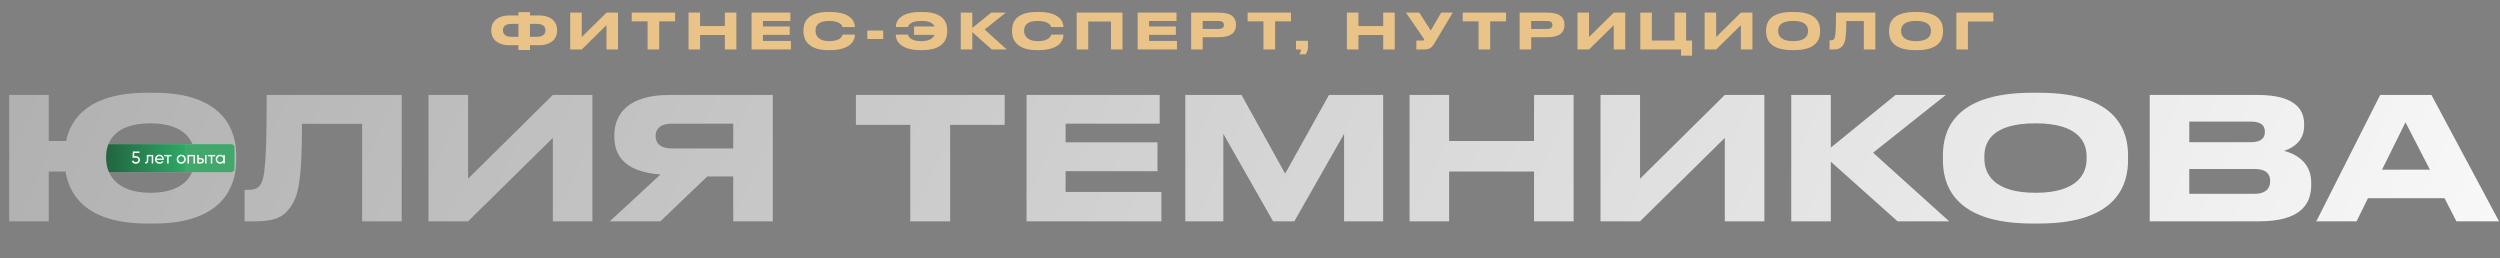
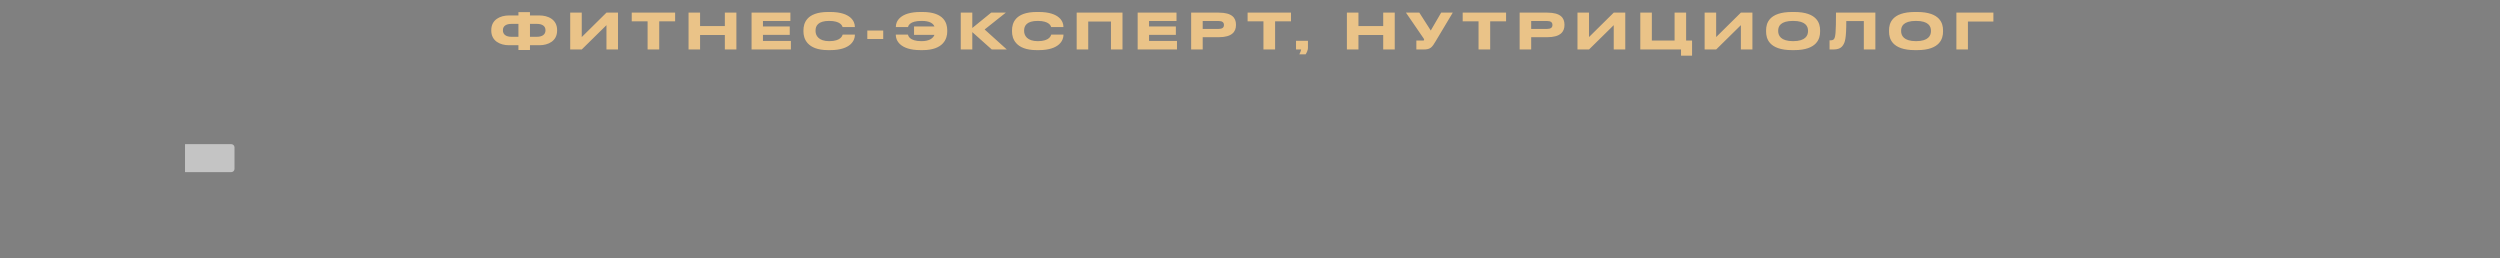
<svg xmlns="http://www.w3.org/2000/svg" width="1162" height="120" viewBox="0 0 1162 120" fill="none">
  <rect x="0" y="0" width="1162" height="120" fill="#808080" stroke="none" />
-   <path d="M38.119 67H86V80H38.119C36.645 74.567 36.609 71.705 38.119 67Z" fill="#C4C4C4" />
-   <path d="M38.119 67H86V80H38.119C36.645 74.567 36.609 71.705 38.119 67Z" fill="url(#paint0_linear)" />
-   <path d="M109.802 72.16C109.802 61.662 104.908 43.111 71.675 43.111H68.281C41.048 43.111 32.838 55.347 30.707 65.53H22.655V44.138H4.263V102.867H22.655V79.738H30.47C32.128 90.237 39.785 103.893 68.281 103.893H71.675C105.066 103.893 109.802 84.869 109.802 74.528V72.16ZM90.542 73.818C90.542 80.607 86.358 89.606 69.939 89.606C53.52 89.606 49.336 80.37 49.336 73.66V72.713C49.336 66.003 53.283 57.32 69.939 57.32C86.358 57.32 90.542 66.003 90.542 72.713V73.818ZM168.314 102.867H186.706V44.138H123.951C123.951 75.081 123.161 83.212 120.793 86.211C119.451 87.869 117.715 88.264 114.873 88.264H113.689V102.867H118.82C128.371 102.867 132.239 100.42 135.239 95.921C138.16 91.342 140.37 86.369 140.37 57.557H168.314V102.867ZM256.953 102.867H275.346V44.138H256.953L217.564 83.054V44.138H199.171V102.867H217.564L256.953 64.109V102.867ZM340.805 82.028V102.867H359.197V44.138H311.045C291.468 44.138 285.548 53.531 285.548 62.767V63.714C285.548 72.871 291.232 80.054 307.019 81.08L283.417 102.867H306.94L328.727 82.028H340.805ZM340.805 69.003H312.15C306.861 69.003 304.73 66.477 304.73 63.24V63.161C304.73 60.083 306.782 57.478 312.15 57.478H340.805V69.003ZM423.084 102.867H441.635V58.031H466.974V44.138H397.824V58.031H423.084V102.867ZM477.139 44.138V102.867H539.816V89.211H495.295V79.581H538V66.161H495.295V57.478H539.026V44.138H477.139ZM550.928 102.867H568.61V62.214L591.738 102.867H601.606L624.734 62.214V102.867H642.89V44.138H617.709L597.343 80.686L577.056 44.138H550.928V102.867ZM655.16 102.867H673.552V79.738H713.021V102.867H731.414V44.138H713.021V65.53H673.552V44.138H655.16V102.867ZM801.686 102.867H820.078V44.138H801.686L762.296 83.054V44.138H743.903V102.867H762.296L801.686 64.109V102.867ZM881.985 102.867H905.982L870.617 70.976L904.403 44.138H881.037L850.962 68.608V44.138H832.569V102.867H850.962V75.16L881.985 102.867ZM944.434 43.111C907.254 43.111 903.07 61.662 903.07 72.16V74.528C903.07 84.869 907.254 103.893 944.434 103.893H947.828C984.85 103.893 989.112 84.869 989.112 74.528V72.16C989.112 61.662 984.771 43.111 947.828 43.111H944.434ZM969.852 73.818C969.852 80.607 965.826 89.606 946.091 89.606C926.199 89.606 922.331 80.37 922.331 73.66V72.713C922.331 66.003 925.883 57.32 946.091 57.32C965.984 57.32 969.852 66.003 969.852 72.713V73.818ZM999.192 102.867H1049.95C1068.97 102.867 1074.26 95.21 1074.26 85.975V84.869C1074.26 74.528 1065.66 71.134 1061.63 70.108C1064.47 69.24 1070.95 66.319 1070.95 58.662V57.557C1070.95 50.61 1066.29 44.138 1049.48 44.138H999.192V102.867ZM1046.32 56.531C1051.45 56.531 1052.71 58.741 1052.71 61.188V61.346C1052.71 63.714 1051.45 66.082 1046.32 66.082H1017.58V56.531H1046.32ZM1047.9 78.554C1053.98 78.554 1055.16 81.475 1055.16 84.001V84.317C1055.16 86.685 1053.98 90.079 1047.9 90.079H1017.58V78.554H1047.9ZM1129.43 78.87H1107.17L1118.07 56.846L1129.43 78.87ZM1141.75 102.867H1161.56L1130.14 44.138H1106.3L1076.62 102.867H1095.33L1100.62 92.132H1136.22L1141.75 102.867Z" fill="url(#paint1_linear)" />
  <path d="M86 67H107.5C108.328 67 109 67.672 109 68.5V78.5C109 79.328 108.328 80 107.5 80H86V67Z" fill="#C4C4C4" />
-   <path d="M86 67H107.5C108.328 67 109 67.672 109 68.5V78.5C109 79.328 108.328 80 107.5 80H86V67Z" fill="#42A76A" />
-   <path d="M62.344 72.584H63.16C63.688 72.584 64.133 72.741 64.496 73.056C64.864 73.371 65.048 73.8 65.048 74.344C65.048 74.893 64.861 75.323 64.488 75.632C64.109 75.947 63.656 76.104 63.128 76.104C62.691 76.104 62.304 76 61.968 75.792C61.637 75.579 61.408 75.283 61.28 74.904L61.912 74.544C61.987 74.811 62.131 75.016 62.344 75.16C62.557 75.304 62.819 75.376 63.128 75.376C63.485 75.376 63.771 75.285 63.984 75.104C64.203 74.917 64.312 74.664 64.312 74.344C64.312 74.024 64.203 73.771 63.984 73.584C63.771 73.397 63.491 73.304 63.144 73.304H61.56L61.768 70.4H64.832V71.096H62.44L62.344 72.584ZM68.24 72H71.208V76H70.512V72.672H68.936V74.304C68.936 74.944 68.808 75.4 68.552 75.672C68.296 75.939 67.92 76.048 67.424 76V75.344C67.701 75.381 67.906 75.32 68.04 75.16C68.173 74.995 68.24 74.704 68.24 74.288V72ZM76.102 74.32H72.75C72.82 74.672 72.982 74.949 73.238 75.152C73.494 75.349 73.814 75.448 74.198 75.448C74.726 75.448 75.11 75.253 75.35 74.864L75.942 75.2C75.548 75.803 74.961 76.104 74.182 76.104C73.553 76.104 73.036 75.907 72.63 75.512C72.236 75.107 72.038 74.603 72.038 74C72.038 73.392 72.233 72.891 72.622 72.496C73.012 72.096 73.516 71.896 74.134 71.896C74.721 71.896 75.198 72.104 75.566 72.52C75.94 72.925 76.126 73.421 76.126 74.008C76.126 74.109 76.118 74.213 76.102 74.32ZM74.134 72.552C73.766 72.552 73.457 72.656 73.206 72.864C72.961 73.072 72.809 73.355 72.75 73.712H75.422C75.364 73.344 75.217 73.059 74.982 72.856C74.748 72.653 74.465 72.552 74.134 72.552ZM76.322 72H79.746V72.672H78.386V76H77.69V72.672H76.322V72ZM85.732 75.496C85.327 75.901 84.828 76.104 84.236 76.104C83.644 76.104 83.145 75.901 82.74 75.496C82.335 75.091 82.132 74.592 82.132 74C82.132 73.408 82.335 72.909 82.74 72.504C83.145 72.099 83.644 71.896 84.236 71.896C84.828 71.896 85.327 72.099 85.732 72.504C86.143 72.915 86.348 73.413 86.348 74C86.348 74.587 86.143 75.085 85.732 75.496ZM84.236 75.424C84.636 75.424 84.972 75.288 85.244 75.016C85.516 74.744 85.652 74.405 85.652 74C85.652 73.595 85.516 73.256 85.244 72.984C84.972 72.712 84.636 72.576 84.236 72.576C83.841 72.576 83.508 72.712 83.236 72.984C82.964 73.256 82.828 73.595 82.828 74C82.828 74.405 82.964 74.744 83.236 75.016C83.508 75.288 83.841 75.424 84.236 75.424ZM87.169 72H90.633V76H89.937V72.664H87.865V76H87.169V72ZM92.388 73.44H93.38C93.78 73.44 94.111 73.56 94.372 73.8C94.639 74.035 94.772 74.341 94.772 74.72C94.772 75.099 94.639 75.408 94.372 75.648C94.105 75.883 93.775 76 93.38 76H91.692V72H92.388V73.44ZM95.292 76V72H95.988V76H95.292ZM92.388 75.352H93.38C93.583 75.352 93.751 75.293 93.884 75.176C94.017 75.059 94.084 74.907 94.084 74.72C94.084 74.533 94.015 74.381 93.876 74.264C93.743 74.141 93.577 74.08 93.38 74.08H92.388V75.352ZM96.603 72H100.027V72.672H98.667V76H97.971V72.672H96.603V72ZM103.793 72.688V72H104.489V76H103.793V75.312C103.452 75.84 102.948 76.104 102.281 76.104C101.716 76.104 101.238 75.901 100.849 75.496C100.454 75.085 100.257 74.587 100.257 74C100.257 73.419 100.454 72.923 100.849 72.512C101.244 72.101 101.721 71.896 102.281 71.896C102.948 71.896 103.452 72.16 103.793 72.688ZM102.369 75.432C102.774 75.432 103.113 75.296 103.385 75.024C103.657 74.741 103.793 74.4 103.793 74C103.793 73.595 103.657 73.256 103.385 72.984C103.113 72.707 102.774 72.568 102.369 72.568C101.969 72.568 101.633 72.707 101.361 72.984C101.089 73.256 100.953 73.595 100.953 74C100.953 74.4 101.089 74.741 101.361 75.024C101.633 75.296 101.969 75.432 102.369 75.432Z" fill="white" />
  <path d="M240.962 7.183H236.565C232.513 7.183 228.345 9.117 228.345 13.975V14.205C228.345 19.086 232.49 21.02 236.542 21.02H240.962V23.23H246.327V21.02H250.747C254.799 21.02 258.944 19.086 258.944 14.205V13.952C258.944 9.094 254.776 7.183 250.724 7.183H246.327V5.64H240.962V7.183ZM246.327 11.097H249.527C252.037 11.097 253.533 12.133 253.533 13.975V14.159C253.533 16.001 252.083 17.106 249.527 17.106H246.327V11.097ZM240.962 11.097V17.106H237.762C235.206 17.106 233.756 16.001 233.756 14.159V13.975C233.756 12.133 235.206 11.097 237.762 11.097H240.962ZM281.884 23H287.248V5.871H281.884L270.395 17.221V5.871H265.03V23H270.395L281.884 11.695V23ZM300.999 23H306.409V9.923H313.8V5.871H293.631V9.923H300.999V23ZM320.034 23H325.399V16.254H336.91V23H342.275V5.871H336.91V12.11H325.399V5.871H320.034V23ZM349.325 5.871V23H367.606V19.017H354.621V16.208H367.076V12.294H354.621V9.761H367.376V5.871H349.325ZM385.859 23.299C395.644 23.299 397.348 18.51 397.348 16.346V16.093H391.661C391.523 16.484 390.97 19.132 385.422 19.132C380.426 19.132 379.067 16.461 379.067 14.435V14.159C379.067 12.018 380.241 9.715 385.376 9.715C390.809 9.715 391.5 12.11 391.638 12.57H397.325V12.317C397.325 10.314 395.782 5.571 385.859 5.571H384.915C374.785 5.571 373.449 10.936 373.449 14.044V14.711C373.449 17.751 374.992 23.299 384.915 23.299H385.859ZM403.127 14.182V18.142H410.517V14.182H403.127ZM440.274 14.044C440.274 10.936 438.939 5.571 428.809 5.571H427.865C417.942 5.571 416.399 10.314 416.399 12.317V12.57H422.04C422.178 12.11 422.661 9.715 428.348 9.715C432.147 9.715 433.713 10.867 434.334 12.294H424.849V16.208H434.334C433.713 17.751 432.055 19.132 428.302 19.132C422.546 19.132 422.109 16.461 422.017 16.093H416.376V16.346C416.376 18.533 418.08 23.299 427.865 23.299H428.809C438.732 23.299 440.274 17.751 440.274 14.711V14.044ZM460.973 23H467.972L457.657 13.698L467.511 5.871H460.696L451.925 13.008V5.871H446.56V23H451.925V14.919L460.973 23ZM482.803 23.299C492.588 23.299 494.292 18.51 494.292 16.346V16.093H488.605C488.467 16.484 487.915 19.132 482.366 19.132C477.37 19.132 476.011 16.461 476.011 14.435V14.159C476.011 12.018 477.186 9.715 482.32 9.715C487.753 9.715 488.444 12.11 488.582 12.57H494.269V12.317C494.269 10.314 492.727 5.571 482.803 5.571H481.859C471.729 5.571 470.394 10.936 470.394 14.044V14.711C470.394 17.751 471.936 23.299 481.859 23.299H482.803ZM500.44 23H505.804V10.015H516.372V23H521.736V5.871H500.44V23ZM528.786 5.871V23H547.067V19.017H534.082V16.208H546.537V12.294H534.082V9.761H546.837V5.871H528.786ZM566.493 17.29C572.618 17.29 574.482 14.735 574.482 11.672V11.442C574.482 8.311 572.664 5.871 566.493 5.871H553.646V23H559.011V17.29H566.493ZM559.011 9.761H566.401C568.128 9.761 568.888 10.406 568.888 11.58V11.649C568.888 12.824 568.082 13.445 566.401 13.445H559.011V9.761ZM587.252 23H592.663V9.923H600.053V5.871H579.885V9.923H587.252V23ZM606.854 25.256C607.361 24.52 607.936 23.23 607.936 22.309V18.971H602.388V23H604.782C604.667 23.714 604.321 24.497 603.93 25.256H606.854ZM626.036 23H631.401V16.254H642.913V23H648.277V5.871H642.913V12.11H631.401V5.871H626.036V23ZM675.243 5.871H669.855L665.02 14.182L659.702 5.871H653.486L661.567 17.659C661.774 17.958 661.935 18.188 661.935 18.464V18.487C661.935 18.695 661.82 18.856 661.337 18.856H658.32V23H661.682C664.974 23 665.665 21.918 667.369 19.04L675.243 5.871ZM687.224 23H692.635V9.923H700.026V5.871H679.857V9.923H687.224V23ZM719.176 17.29C725.3 17.29 727.165 14.735 727.165 11.672V11.442C727.165 8.311 725.346 5.871 719.176 5.871H706.329V23H711.693V17.29H719.176ZM711.693 9.761H719.084C720.811 9.761 721.571 10.406 721.571 11.58V11.649C721.571 12.824 720.765 13.445 719.084 13.445H711.693V9.761ZM750.064 23H755.429V5.871H750.064L738.575 17.221V5.871H733.211V23H738.575L750.064 11.695V23ZM762.41 23H781.336V25.878H786.47V18.856H783.707V5.871H778.343V18.856H767.775V5.871H762.41V23ZM809.16 23H814.524V5.871H809.16L797.671 17.221V5.871H792.307V23H797.671L809.16 11.695V23ZM832.949 5.571C822.105 5.571 820.884 10.982 820.884 14.044V14.735C820.884 17.751 822.105 23.299 832.949 23.299H833.939C844.737 23.299 845.98 17.751 845.98 14.735V14.044C845.98 10.982 844.714 5.571 833.939 5.571H832.949ZM840.362 14.527C840.362 16.507 839.188 19.132 833.432 19.132C827.63 19.132 826.502 16.438 826.502 14.481V14.205C826.502 12.248 827.538 9.715 833.432 9.715C839.234 9.715 840.362 12.248 840.362 14.205V14.527ZM866.307 23H871.672V5.871H853.368C853.368 14.896 853.138 17.267 852.447 18.142C852.056 18.625 851.549 18.741 850.72 18.741H850.375V23H851.872C854.657 23 855.786 22.286 856.66 20.974C857.512 19.639 858.157 18.188 858.157 9.784H866.307V23ZM890.088 5.571C879.244 5.571 878.024 10.982 878.024 14.044V14.735C878.024 17.751 879.244 23.299 890.088 23.299H891.078C901.876 23.299 903.12 17.751 903.12 14.735V14.044C903.12 10.982 901.853 5.571 891.078 5.571H890.088ZM897.502 14.527C897.502 16.507 896.328 19.132 890.572 19.132C884.77 19.132 883.642 16.438 883.642 14.481V14.205C883.642 12.248 884.678 9.715 890.572 9.715C896.374 9.715 897.502 12.248 897.502 14.205V14.527ZM909.329 23H914.694V10.015H926.528V5.871H909.329V23Z" fill="#EAC388" />
  <defs>
    <linearGradient id="paint0_linear" x1="86.534" y1="72.909" x2="31.302" y2="72.823" gradientUnits="userSpaceOnUse">
      <stop stop-color="#2FA966" />
      <stop offset="1" stop-color="#1B442D" />
    </linearGradient>
    <linearGradient id="paint1_linear" x1="26" y1="-213.5" x2="1186" y2="308" gradientUnits="userSpaceOnUse">
      <stop stop-color="#ABABAB" />
      <stop offset="1" stop-color="white" />
    </linearGradient>
  </defs>
</svg>